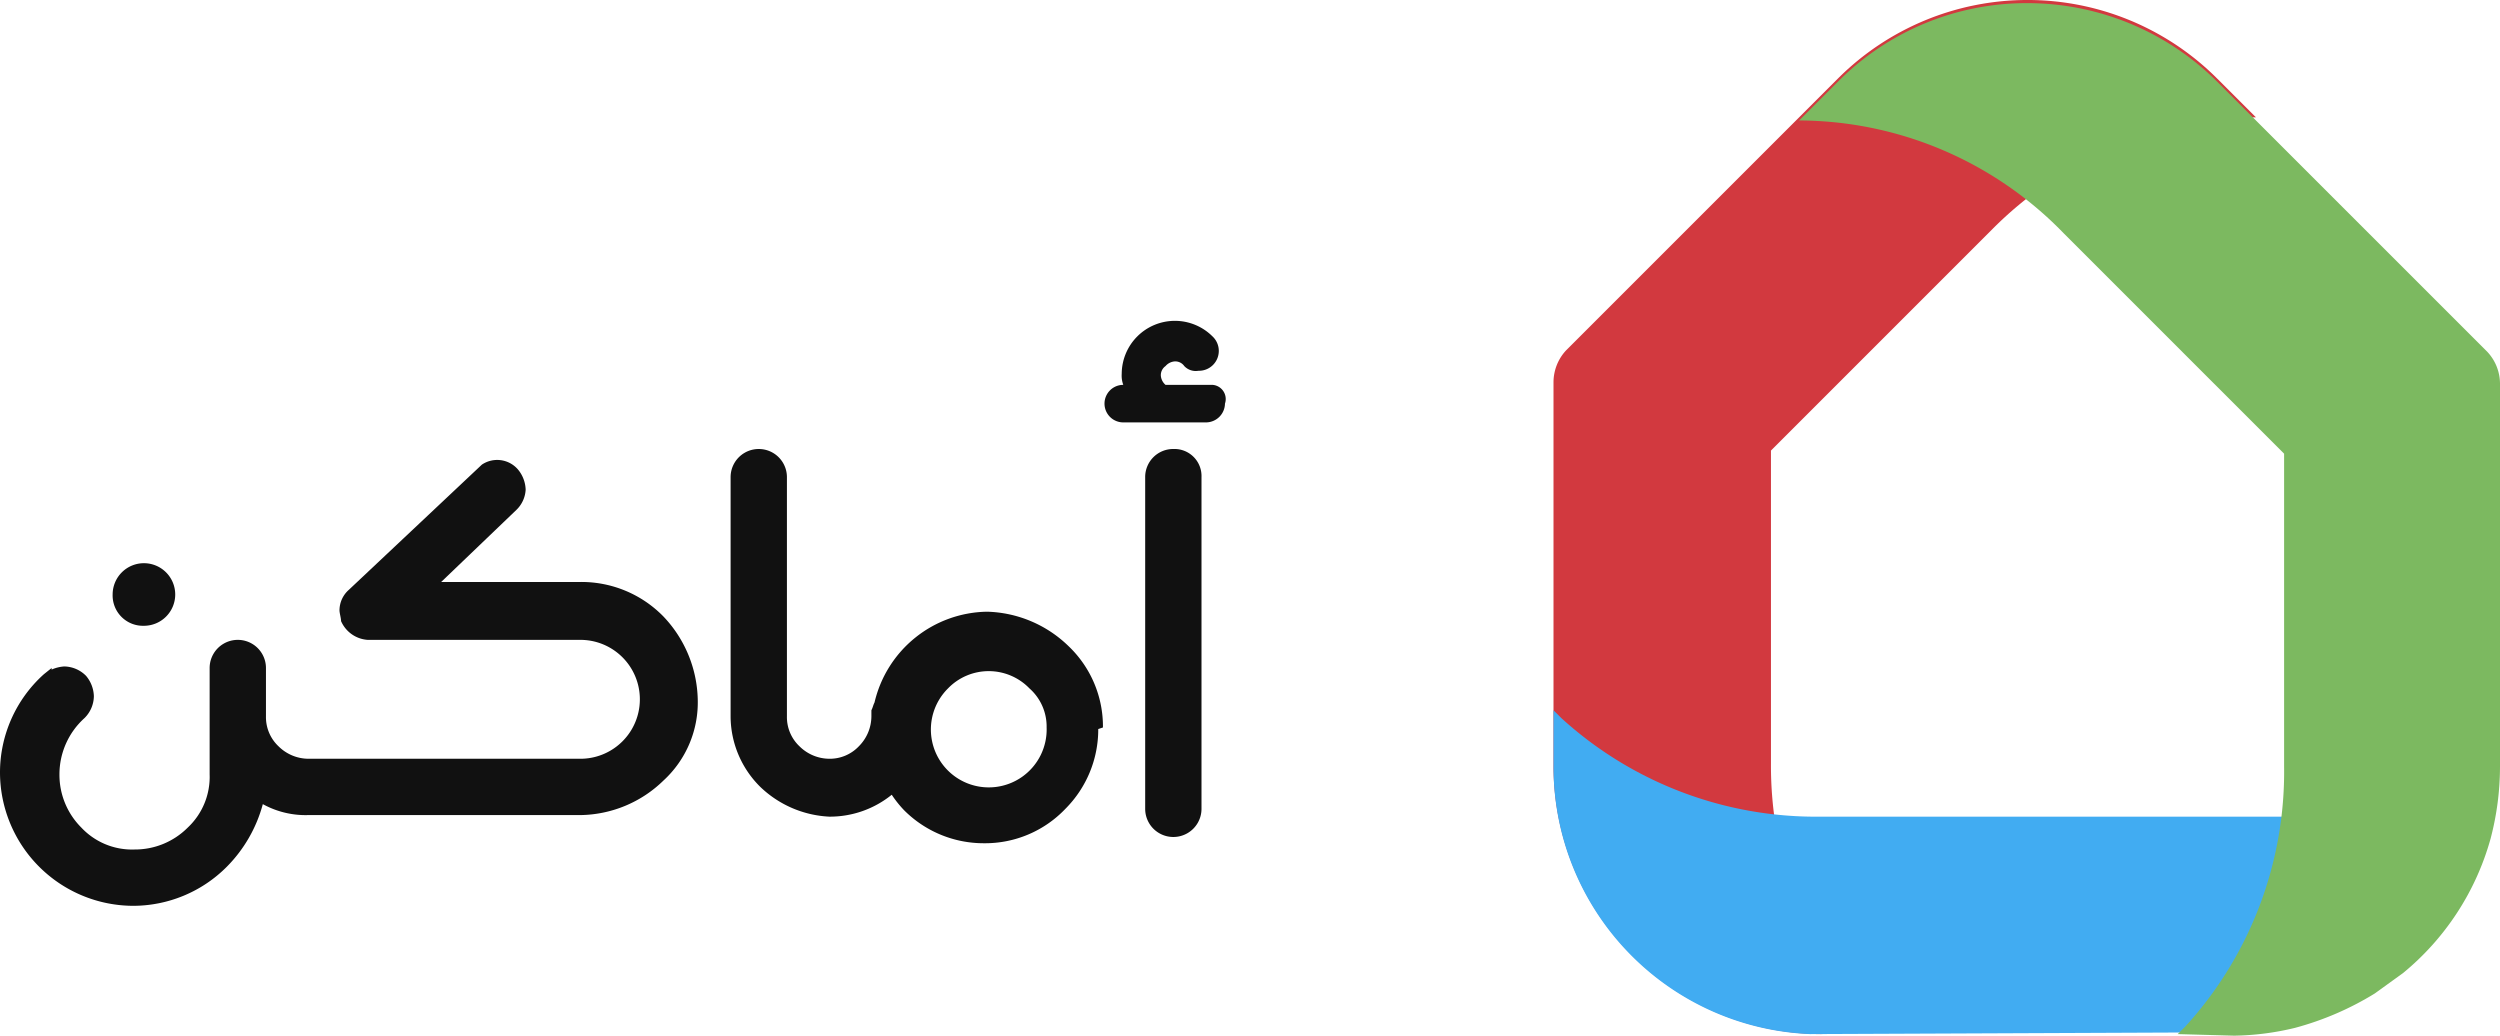
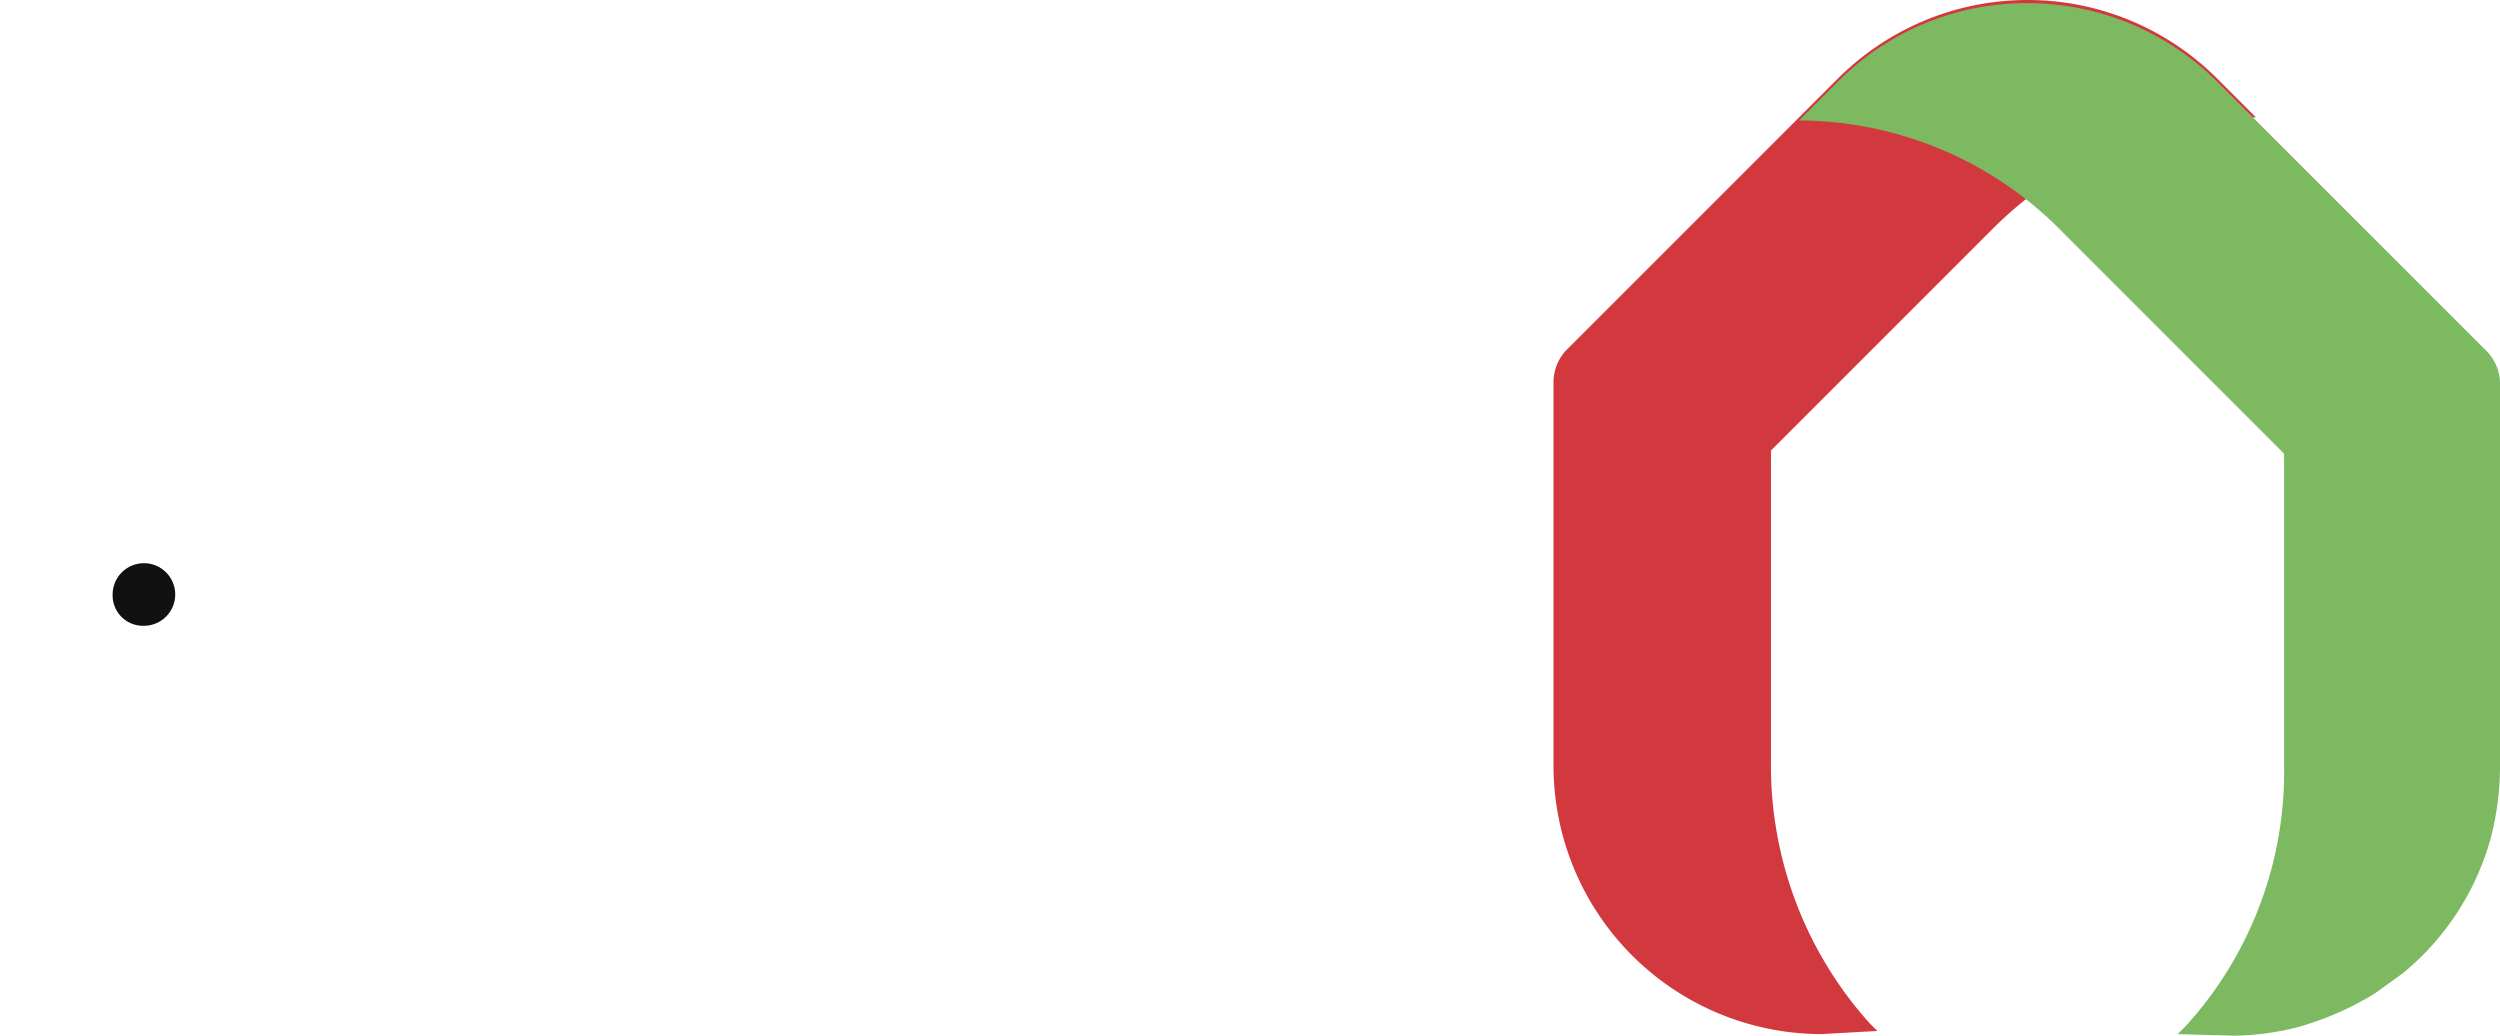
<svg xmlns="http://www.w3.org/2000/svg" viewBox="0 0 159.8 66.2">
  <defs>
    <style>.cls-1{fill:#d2393f;}.cls-2{fill:#41acf2;}.cls-3{fill:#7cb960;}.cls-4{fill:#111;}</style>
  </defs>
  <title>Asset 1</title>
  <g id="Layer_2" data-name="Layer 2">
    <g id="Layer_1-2" data-name="Layer 1">
      <path class="cls-1" d="M116.4,66.1A17.16,17.16,0,0,1,99.3,49V24.4a3,3,0,0,1,.8-2L117.5,5a17.14,17.14,0,0,1,24.2,0l2.5,2.5a24.23,24.23,0,0,0-16.9,7.2L113.2,28.8v20a24.63,24.63,0,0,0,6.3,16.6l.5.5-3.6.2Z" />
-       <path class="cls-2" d="M115.7,66.1A17.09,17.09,0,0,1,99.3,49V45.4l.5.5a24.15,24.15,0,0,0,16.6,6.3h38.4C153.4,60.4,147.1,66,139,66l-23.3.1Z" />
      <path class="cls-3" d="M139.2,66.1l.5-.5A24.15,24.15,0,0,0,146,49V29L131.9,14.9A23.64,23.64,0,0,0,115,7.7l2.5-2.5a17,17,0,0,1,12.1-5,17.19,17.19,0,0,1,12.1,5L159,22.5a3,3,0,0,1,.8,2V49a18.16,18.16,0,0,1-.6,4.6,17,17,0,0,1-5.6,8.6l-1.8,1.3a19.2,19.2,0,0,1-5.1,2.2,17.37,17.37,0,0,1-3.9.5l-3.6-.1Z" />
-       <path class="cls-4" d="M75,28.7a1.79,1.79,0,0,0-1.8,1.8V51.7a1.8,1.8,0,0,0,3.6,0V30.5A1.73,1.73,0,0,0,75,28.7Z" />
-       <path class="cls-4" d="M70.5,46.5a7.09,7.09,0,0,0-2.2-5.2,7.76,7.76,0,0,0-5.2-2.2h0a7.51,7.51,0,0,0-7.2,5.8c-.1.2-.1.3-.2.5h0v.4a2.73,2.73,0,0,1-.8,1.9,2.56,2.56,0,0,1-1.9.8,2.73,2.73,0,0,1-1.9-.8,2.56,2.56,0,0,1-.8-1.9V30.5a1.8,1.8,0,1,0-3.6,0V45.8a6.36,6.36,0,0,0,1.9,4.5A6.84,6.84,0,0,0,53,52.2a6.28,6.28,0,0,0,4-1.4,7,7,0,0,0,.8,1,7.18,7.18,0,0,0,5.1,2.1,7.09,7.09,0,0,0,5.2-2.2,7.18,7.18,0,0,0,2.1-5.1ZM60.6,44a3.62,3.62,0,0,1,5.2,0,3.25,3.25,0,0,1,1.1,2.5A3.7,3.7,0,1,1,60.6,44Z" />
-       <path class="cls-4" d="M44.6,44.7a7.94,7.94,0,0,0-2.2-5.3,7.32,7.32,0,0,0-5.3-2.2H28.2L33,32.6a1.94,1.94,0,0,0,.6-1.3,2.11,2.11,0,0,0-.5-1.3,1.75,1.75,0,0,0-2.3-.3h0l-8.5,8a1.76,1.76,0,0,0-.6,1.3c0,.2.1.5.1.7a2,2,0,0,0,1.7,1.2H37.1a3.8,3.8,0,1,1,0,7.6H19.7a2.73,2.73,0,0,1-1.9-.8,2.56,2.56,0,0,1-.8-1.9V42.7a1.8,1.8,0,1,0-3.6,0v6.8A4.44,4.44,0,0,1,12,52.9a4.76,4.76,0,0,1-3.4,1.4,4.44,4.44,0,0,1-3.4-1.4,4.76,4.76,0,0,1-1.4-3.4,4.84,4.84,0,0,1,1.6-3.6A2,2,0,0,0,6,44.5a2.11,2.11,0,0,0-.5-1.3,2,2,0,0,0-1.4-.6,2.35,2.35,0,0,0-.8.2v-.1l-.5.4A8.45,8.45,0,0,0,0,49.4a8.54,8.54,0,0,0,8.5,8.5,8.46,8.46,0,0,0,6-2.5,9,9,0,0,0,2.3-4,5.66,5.66,0,0,0,2.9.7H37.1a7.74,7.74,0,0,0,5.3-2.2,6.78,6.78,0,0,0,2.2-5.2Z" />
      <path class="cls-4" d="M9.2,40a2,2,0,1,0-2-2A1.94,1.94,0,0,0,9.2,40Z" />
-       <path class="cls-4" d="M77.5,24.6h-3a.86.86,0,0,1-.3-.6.71.71,0,0,1,.3-.6.86.86,0,0,1,.6-.3.71.71,0,0,1,.6.3,1,1,0,0,0,.9.3,1.27,1.27,0,0,0,.9-2.2,3.4,3.4,0,0,0-5.8,2.4,1.7,1.7,0,0,0,.1.7,1.2,1.2,0,0,0,0,2.4h5.3a1.22,1.22,0,0,0,1.2-1.2A.91.91,0,0,0,77.5,24.6Z" />
    </g>
  </g>
</svg>